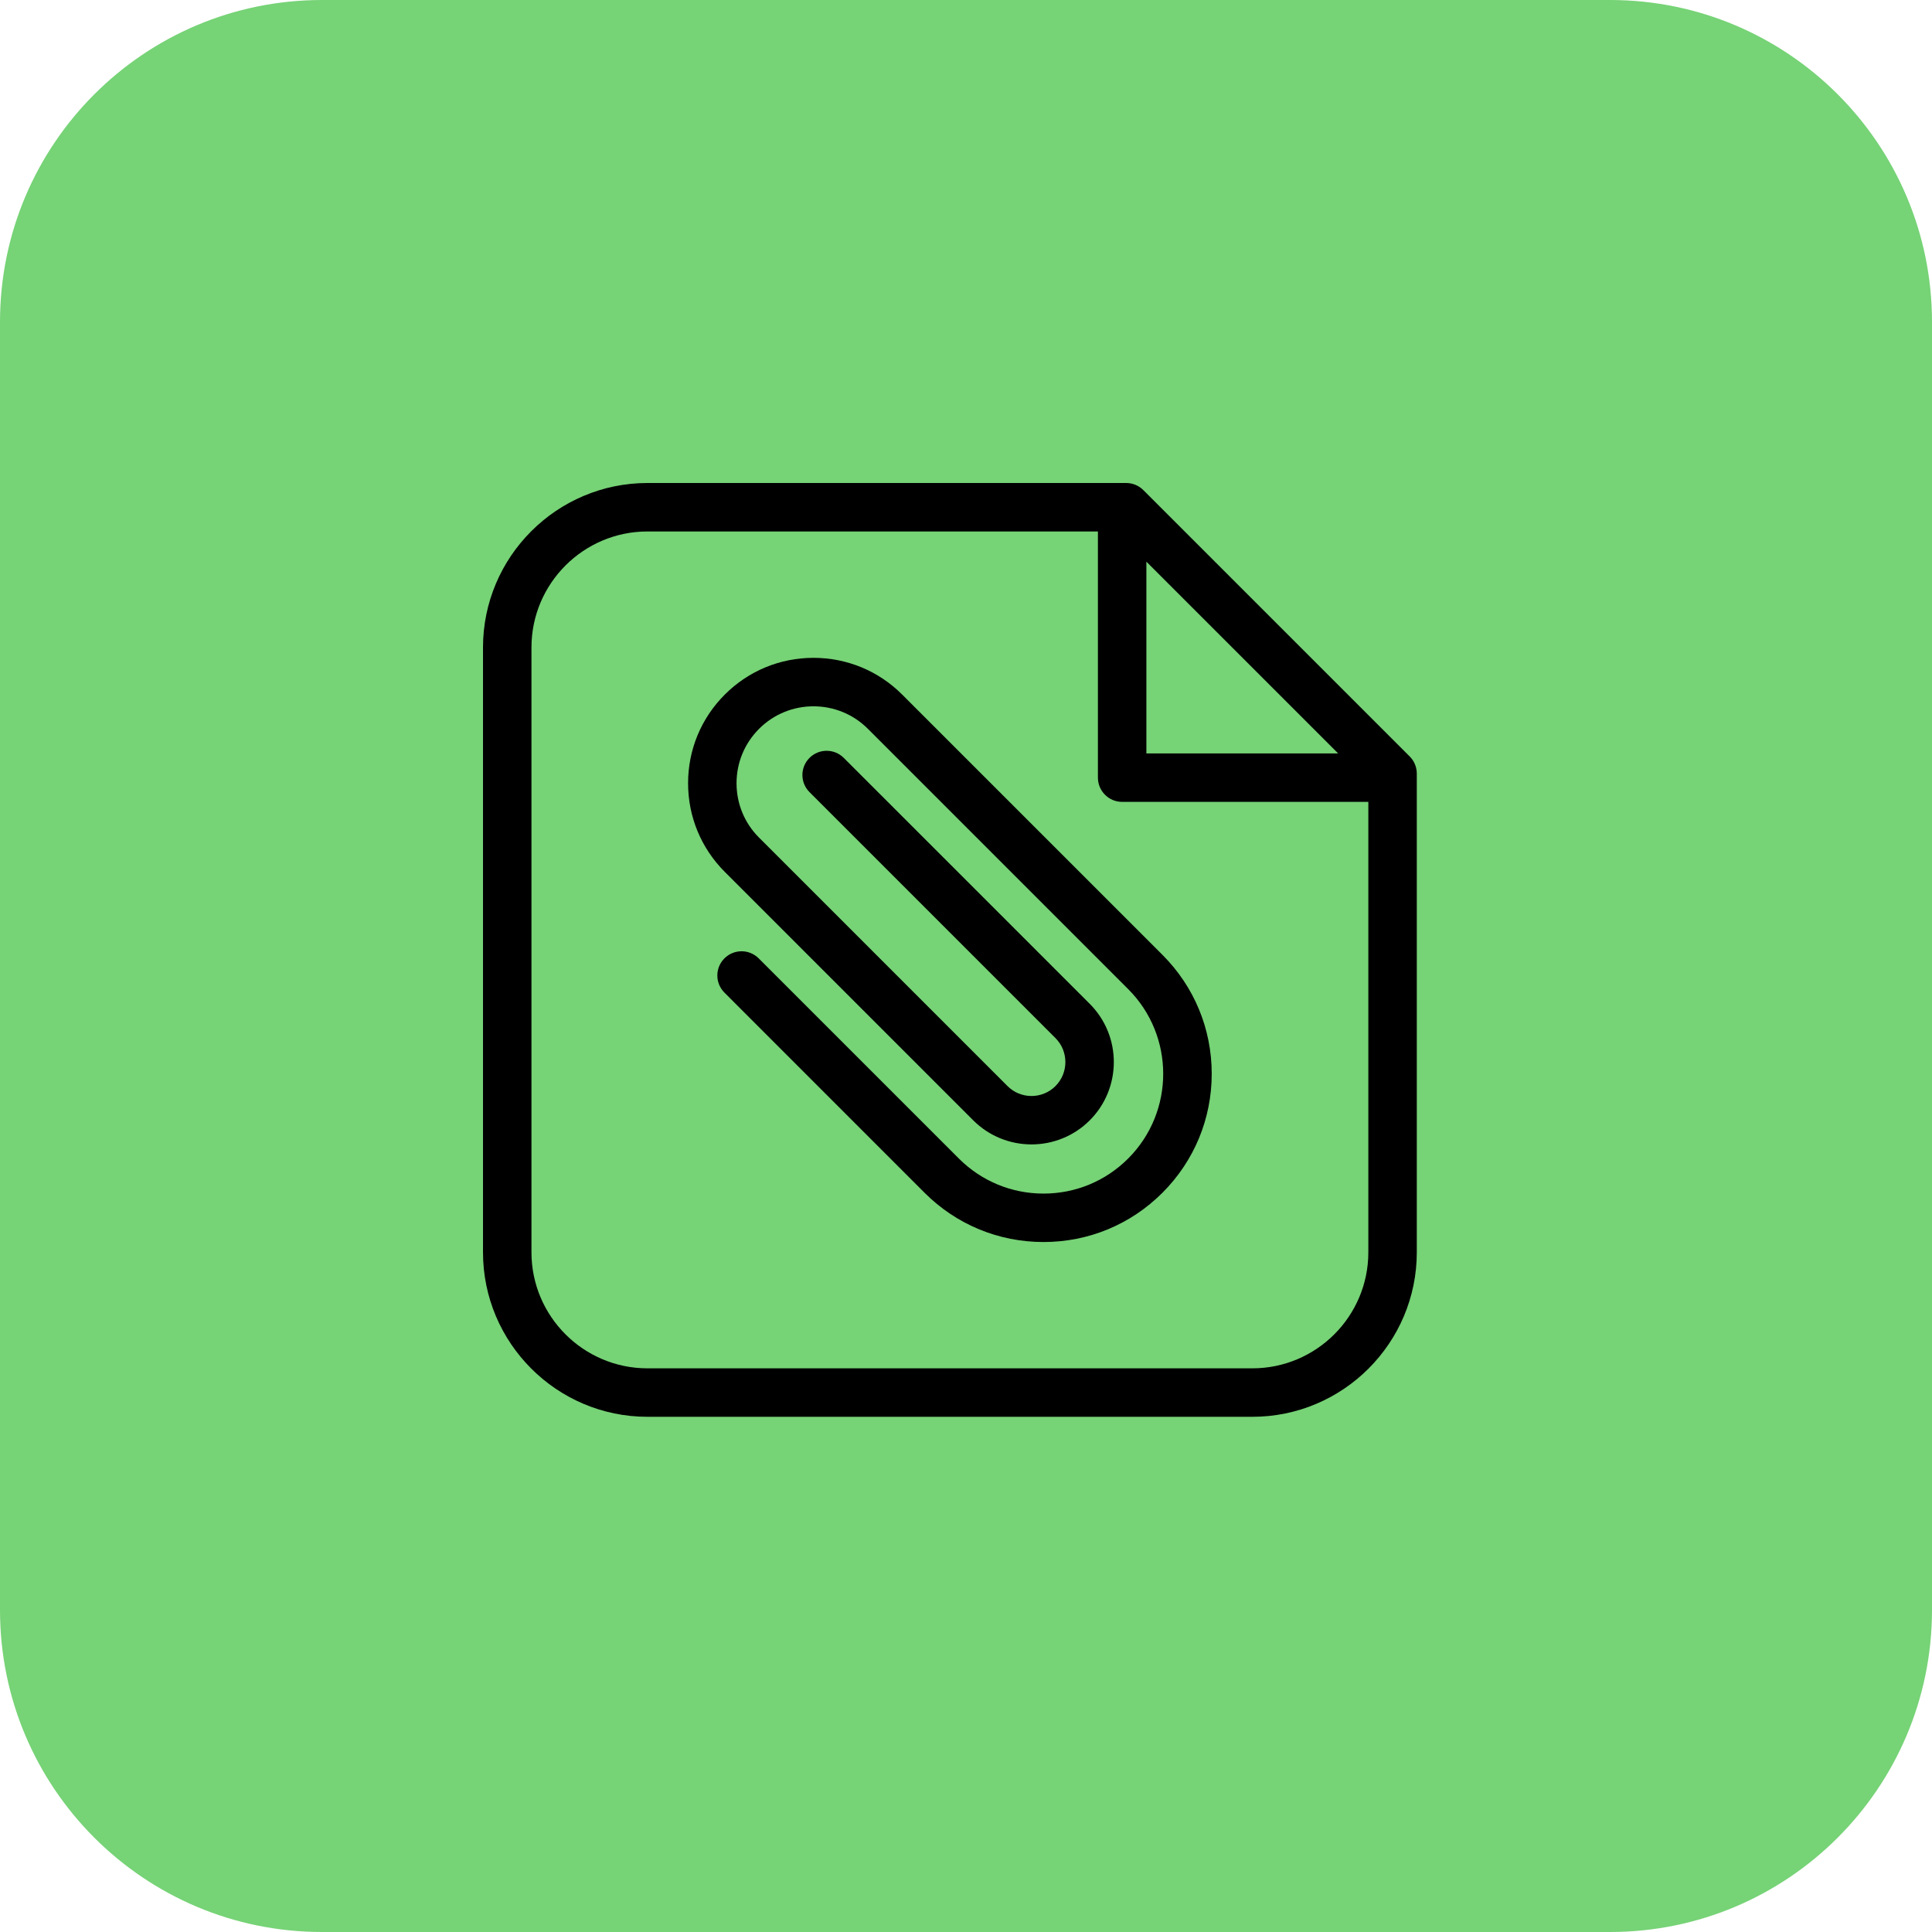
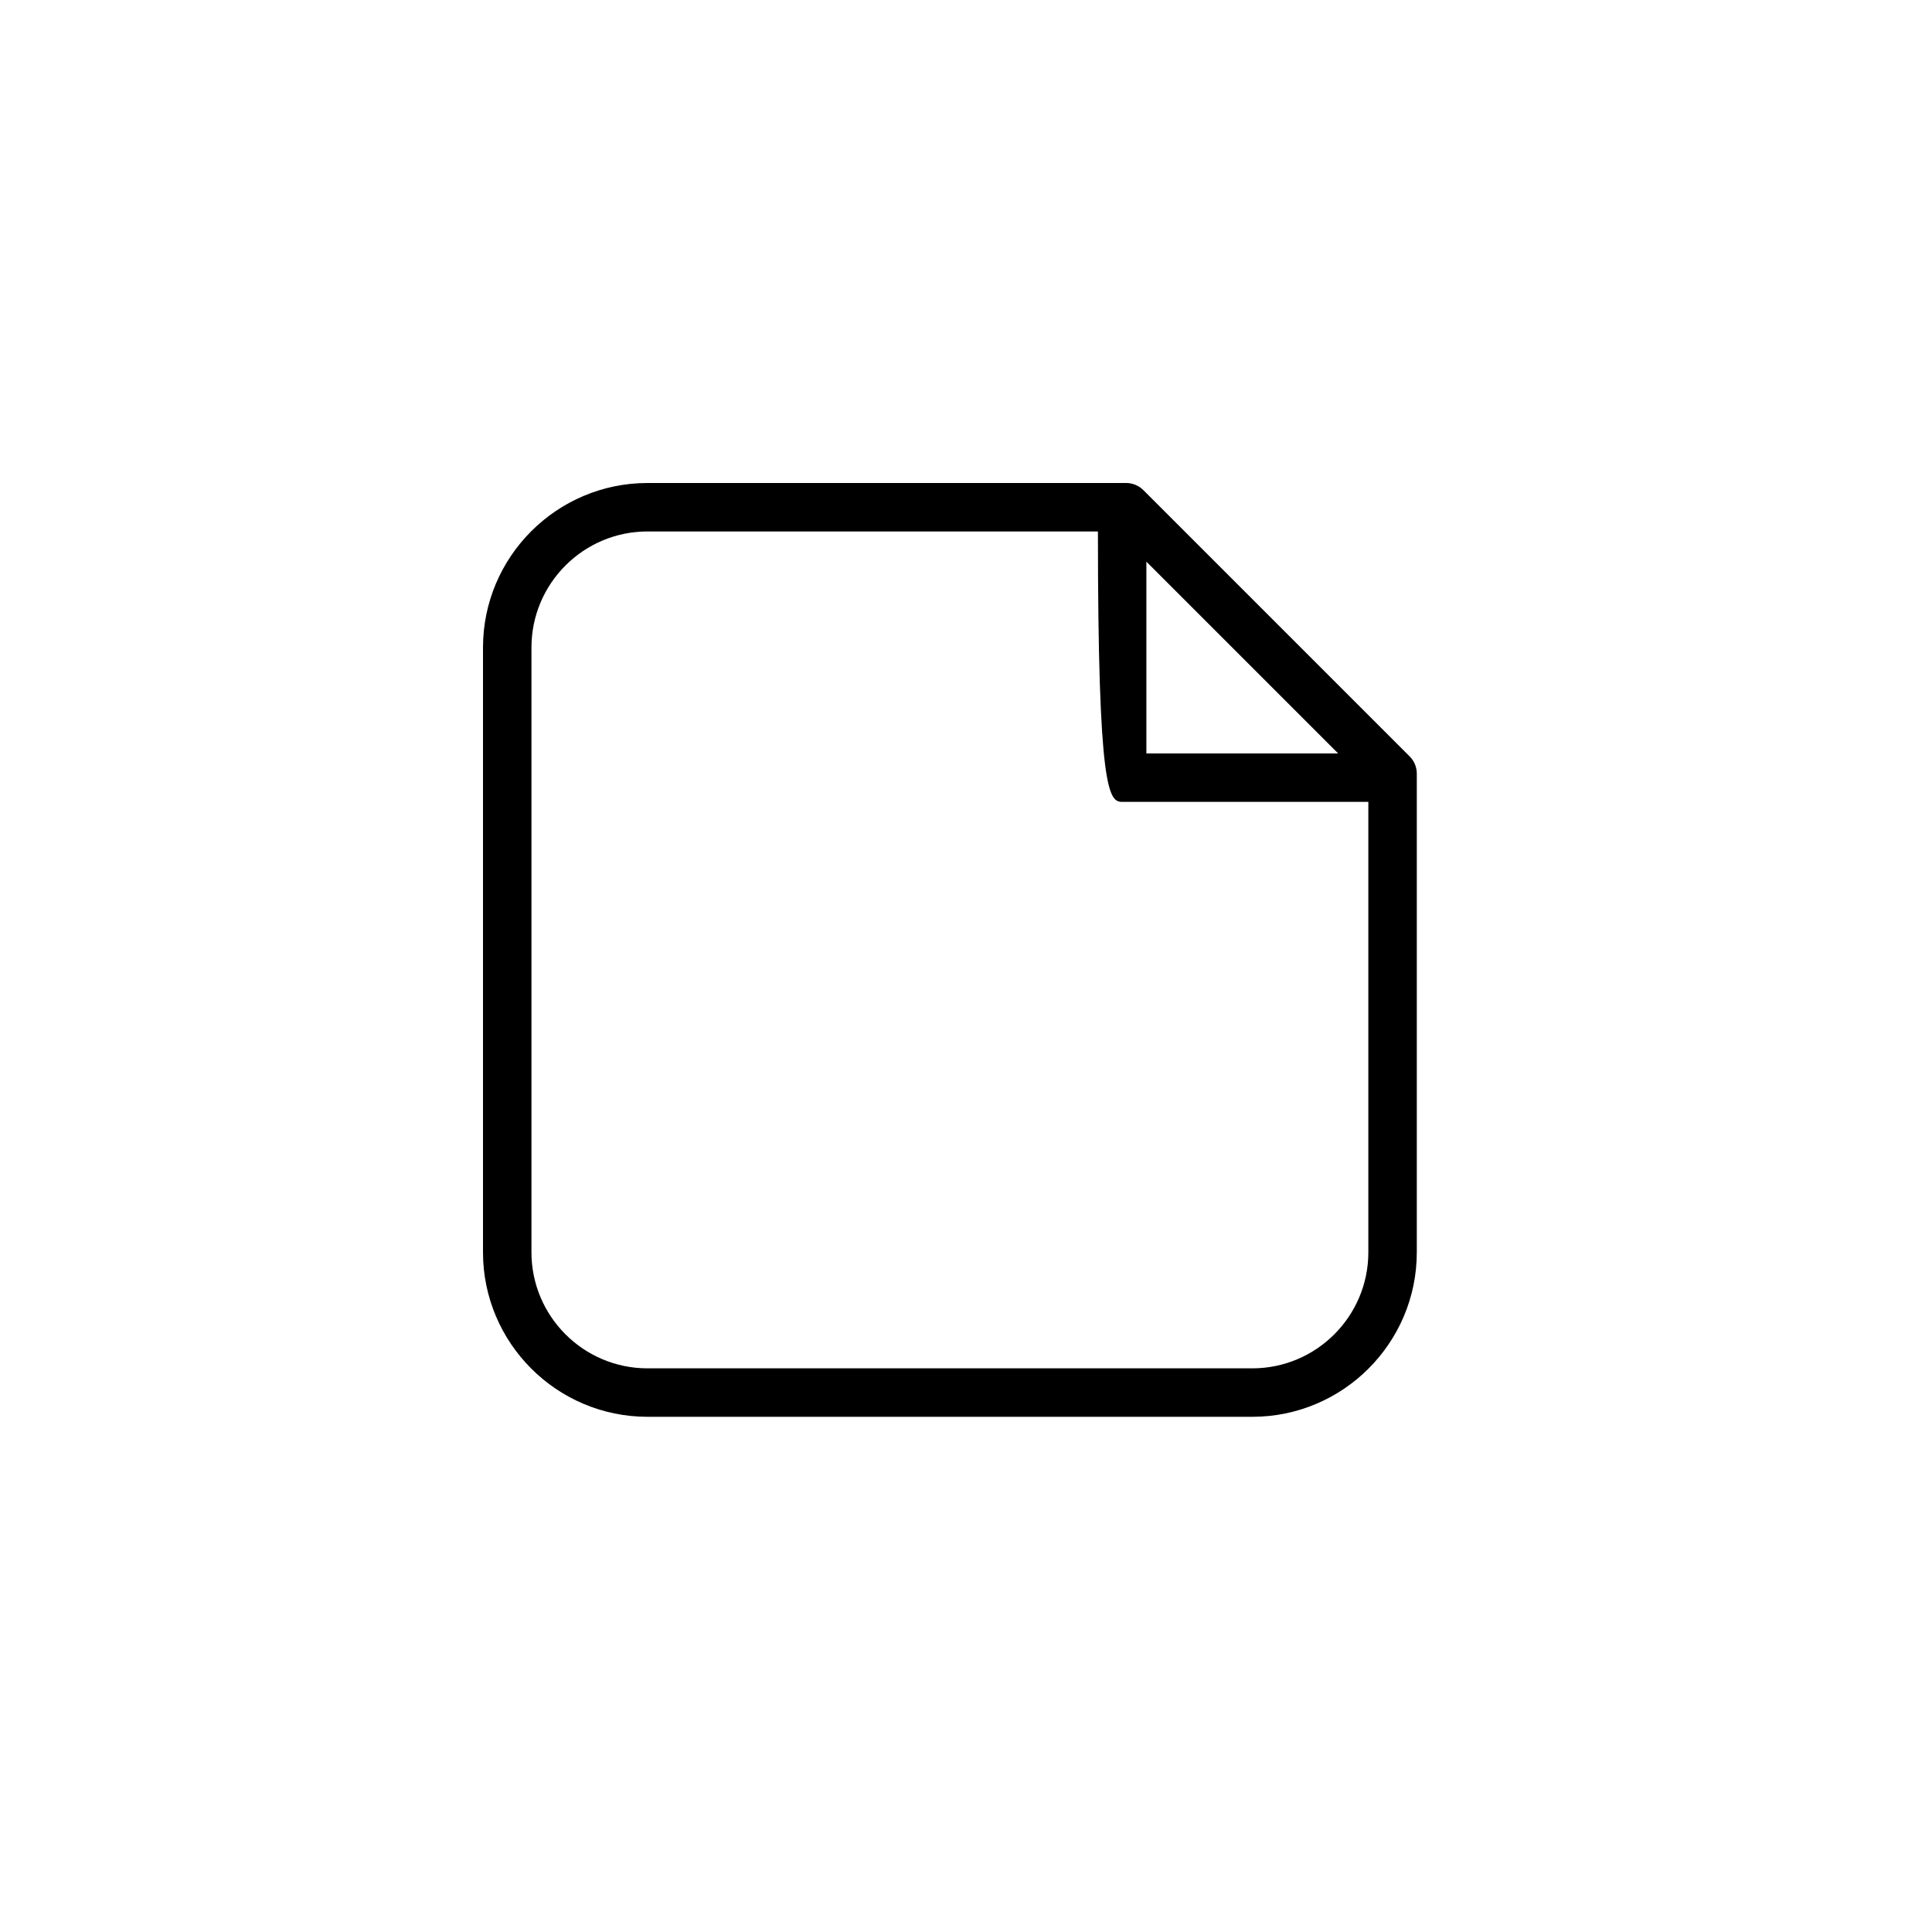
<svg xmlns="http://www.w3.org/2000/svg" width="60" height="60" viewBox="0 0 60 60" fill="none">
-   <path d="M0 10C0 4.477 4.477 0 10 0H50C55.523 0 60 4.477 60 10V50C60 55.523 55.523 60 50 60H10C4.477 60 0 55.523 0 50V10Z" fill="#76D376" />
  <g clip-path="url(#clip0_3685_343)">
-     <path d="M43.78 23.493L35.507 15.22C35.366 15.079 35.174 15 34.975 15H20.109C17.292 15 15 17.292 15 20.109V38.892C15 41.708 17.292 44 20.109 44H38.892C41.708 44 44 41.708 44 38.892V24.025C44 23.826 43.921 23.634 43.78 23.493ZM35.602 17.443L41.557 23.398H35.602V17.443ZM38.891 42.495H20.109C18.121 42.495 16.505 40.879 16.505 38.891V20.109C16.505 18.121 18.121 16.505 20.109 16.505H34.097V24.151C34.097 24.566 34.434 24.903 34.849 24.903H42.495V38.891C42.495 40.879 40.879 42.495 38.891 42.495Z" fill="black" />
-     <path d="M28.017 21.57C27.282 20.835 26.304 20.43 25.264 20.43C24.223 20.43 23.245 20.835 22.51 21.57C21.774 22.306 21.369 23.284 21.369 24.324C21.369 25.364 21.774 26.342 22.51 27.078L30.225 34.793C31.223 35.79 32.845 35.79 33.843 34.793C34.84 33.795 34.84 32.173 33.843 31.175L26.204 23.537C25.91 23.243 25.433 23.243 25.14 23.537C24.846 23.83 24.846 24.307 25.14 24.6L32.779 32.239C33.189 32.65 33.189 33.318 32.779 33.729C32.368 34.14 31.7 34.14 31.289 33.729L23.574 26.014C23.122 25.563 22.874 24.962 22.874 24.324C22.874 23.686 23.122 23.086 23.574 22.634C24.506 21.702 26.022 21.702 26.953 22.634L35.037 30.718C36.487 32.168 36.487 34.528 35.037 35.978C34.335 36.681 33.401 37.068 32.407 37.068C31.414 37.068 30.48 36.681 29.777 35.978L23.562 29.763C23.268 29.469 22.792 29.469 22.498 29.763C22.204 30.056 22.204 30.533 22.498 30.826L28.713 37.042C29.7 38.029 31.012 38.572 32.407 38.572C33.803 38.572 35.114 38.029 36.101 37.042C37.087 36.055 37.631 34.743 37.631 33.348C37.631 31.953 37.088 30.641 36.101 29.654L28.017 21.57Z" fill="black" />
+     <path d="M43.78 23.493L35.507 15.22C35.366 15.079 35.174 15 34.975 15H20.109C17.292 15 15 17.292 15 20.109V38.892C15 41.708 17.292 44 20.109 44H38.892C41.708 44 44 41.708 44 38.892V24.025C44 23.826 43.921 23.634 43.78 23.493ZM35.602 17.443L41.557 23.398H35.602V17.443ZM38.891 42.495H20.109C18.121 42.495 16.505 40.879 16.505 38.891V20.109C16.505 18.121 18.121 16.505 20.109 16.505H34.097C34.097 24.566 34.434 24.903 34.849 24.903H42.495V38.891C42.495 40.879 40.879 42.495 38.891 42.495Z" fill="black" />
  </g>
  <defs>
    <clipPath id="clip0_3685_343">
      <rect width="29" height="29" fill="white" transform="translate(15 15)" />
    </clipPath>
  </defs>
</svg>